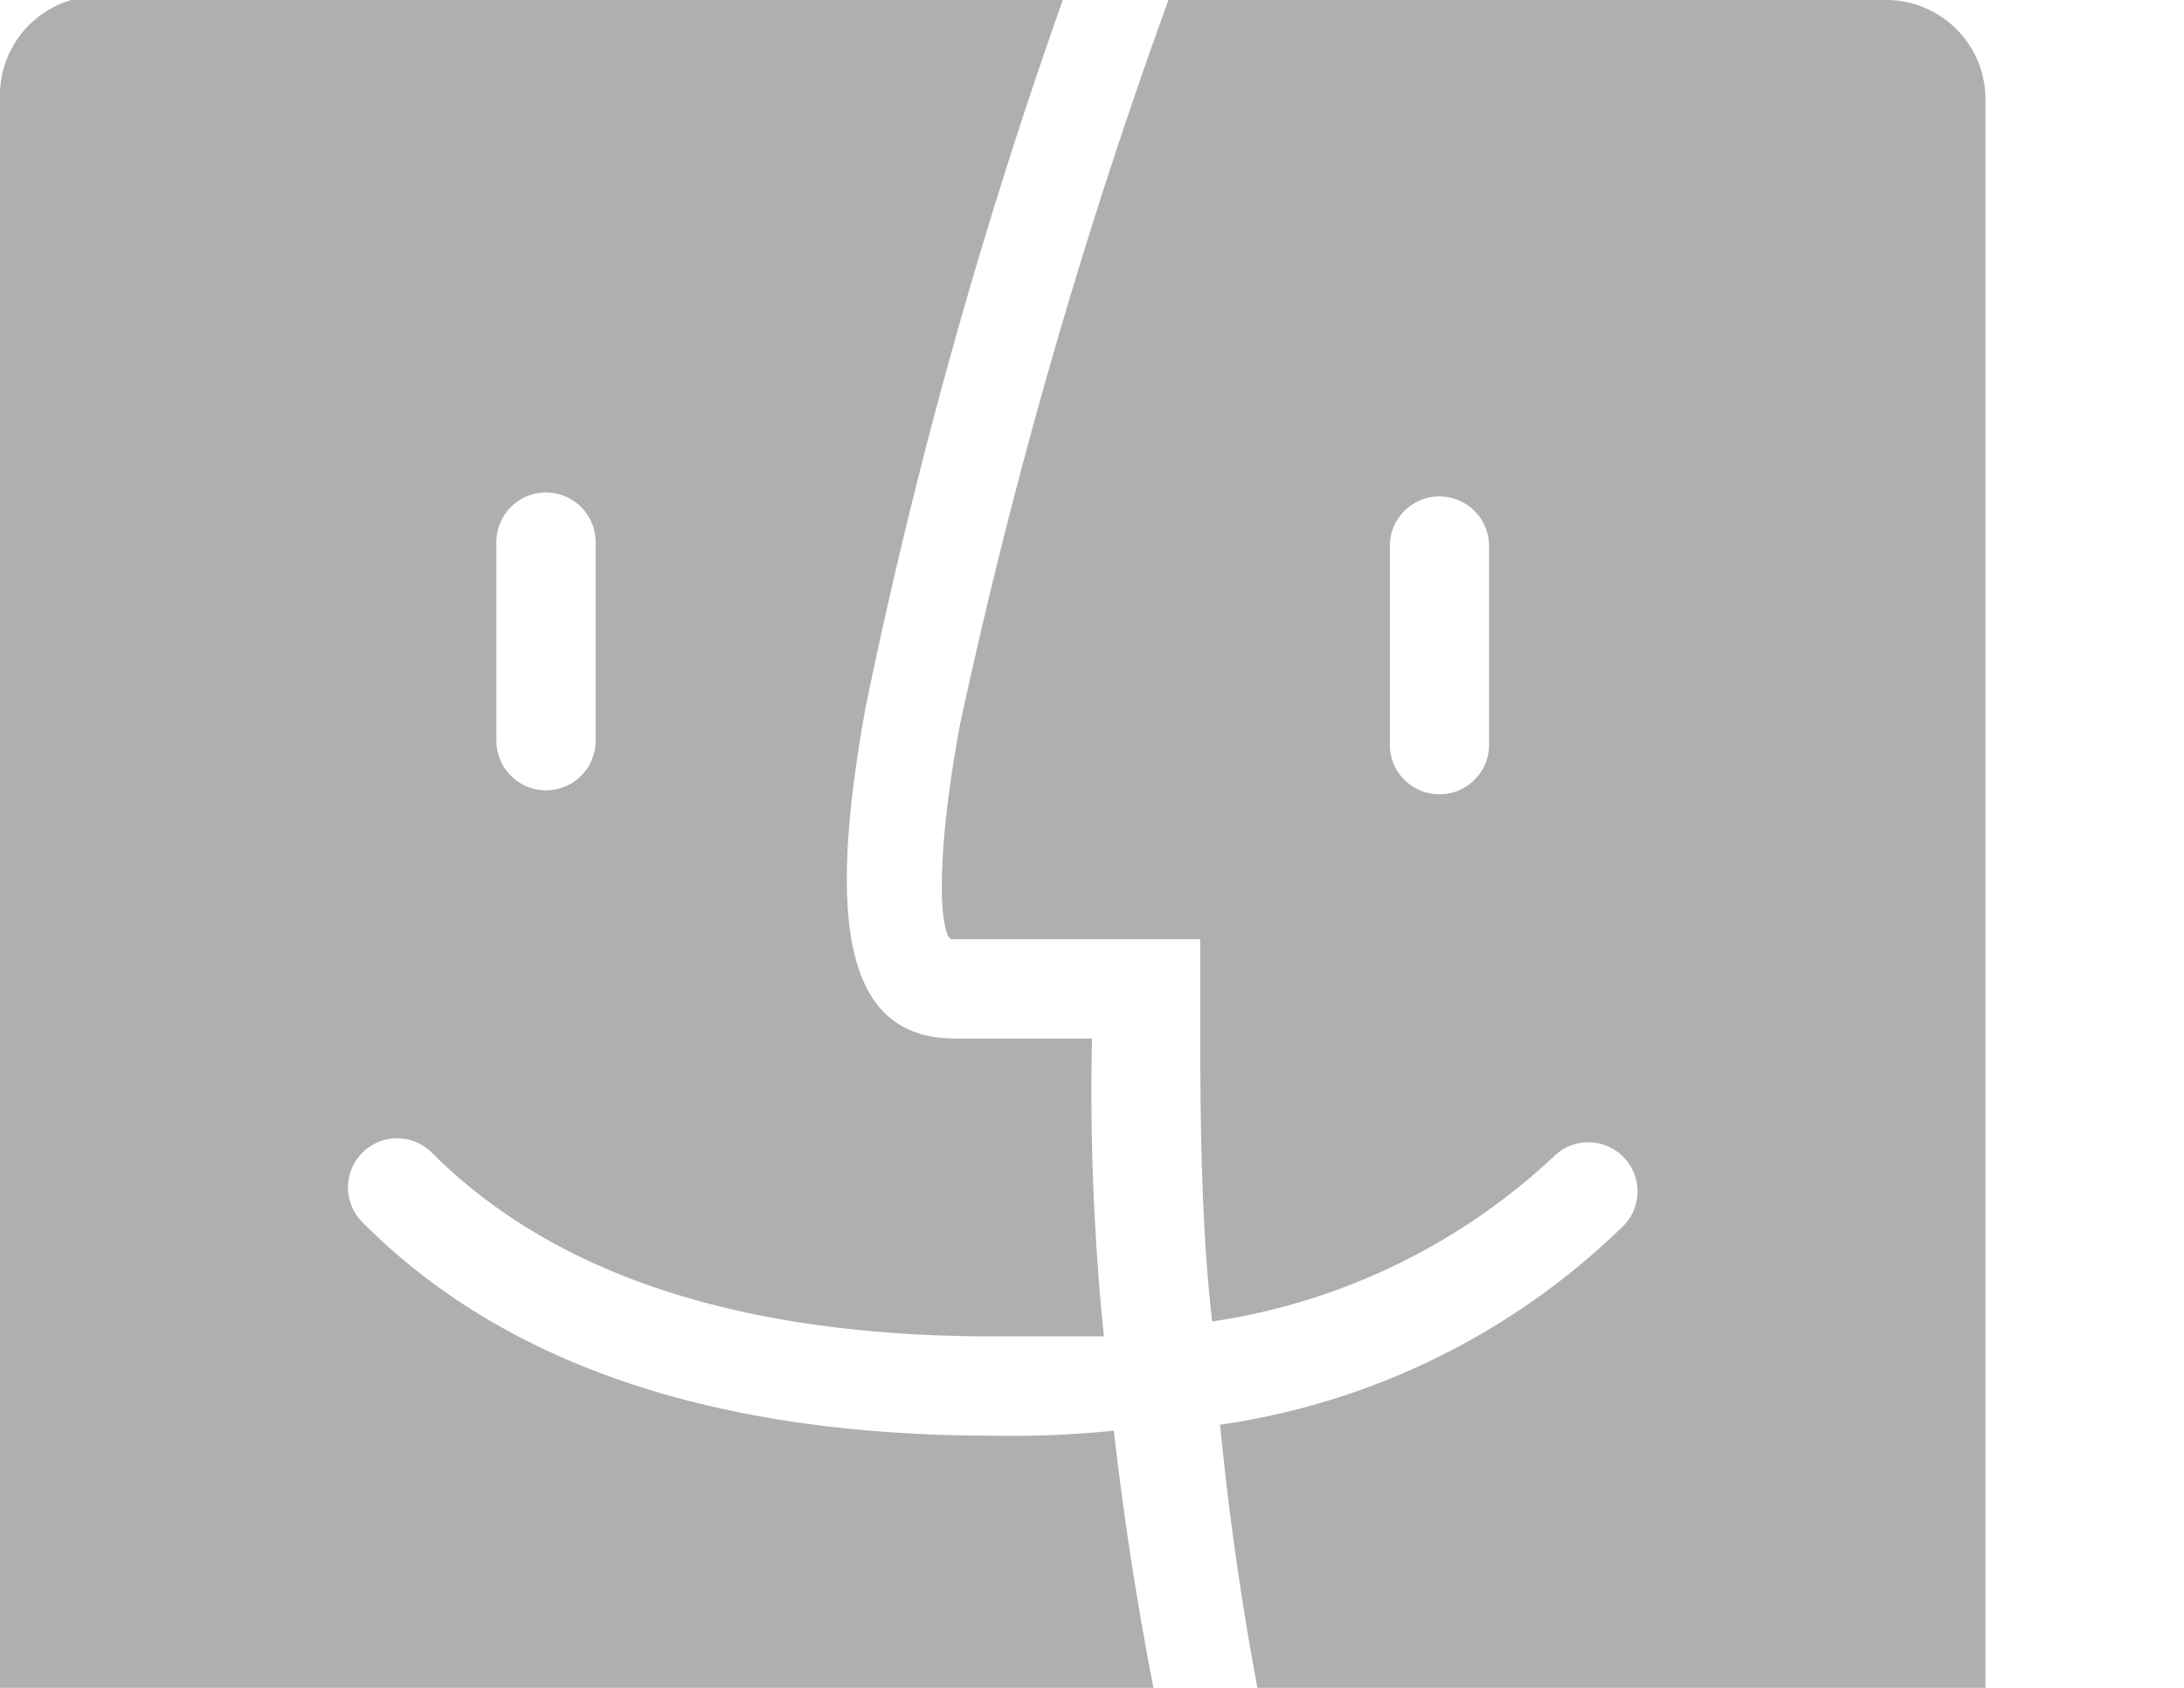
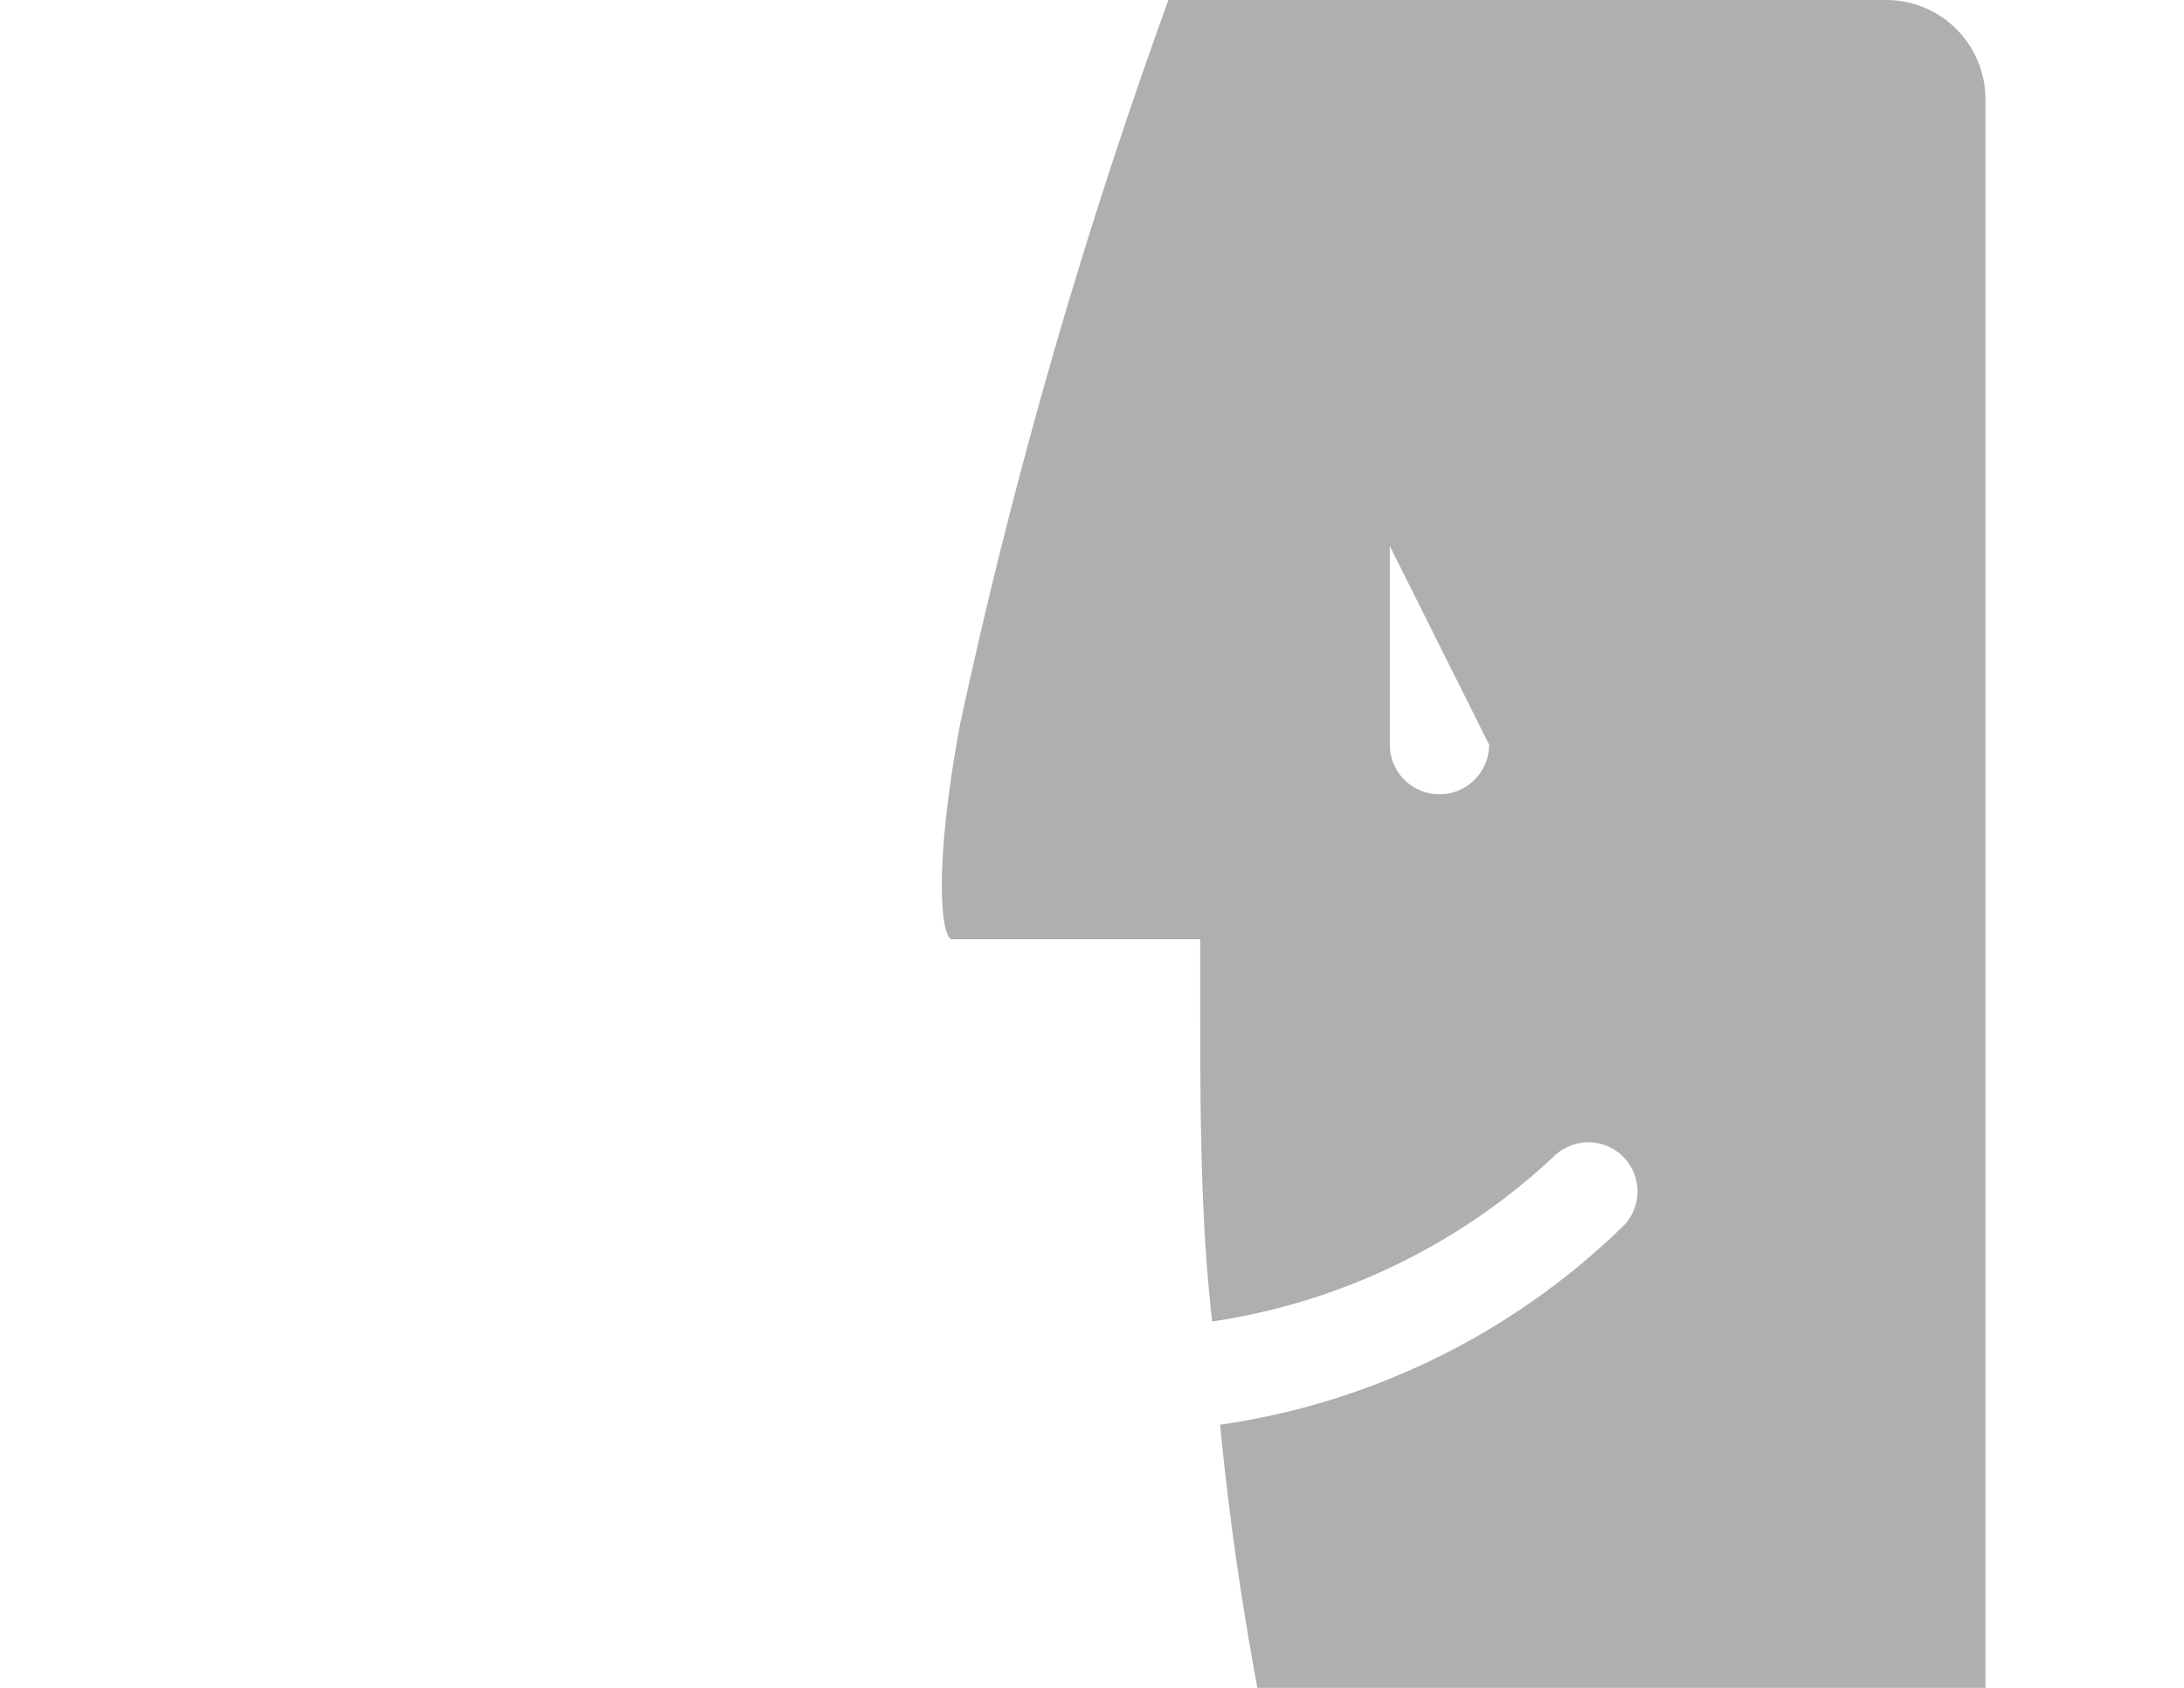
<svg xmlns="http://www.w3.org/2000/svg" viewBox="0 0 22 17">
  <defs>
    <style>.cls-1{fill:#AFAFAF;}</style>
  </defs>
  <title>资源 2</title>
  <g id="图层_2" data-name="图层 2">
    <g id="图层_1-2" data-name="图层 1">
-       <path class="cls-1" d="M10,14.46c-2.79,0-4.92-.71-6.35-2.15a.49.49,0,0,1,.7-.7Q6.2,13.46,10,13.46h1.12a24.34,24.34,0,0,1-.12-3H9.62c-1.12,0-1.29-1.19-.9-3.34a53.92,53.92,0,0,1,2-7.16H1A1,1,0,0,0,0,1V17a1,1,0,0,0,1,1H11.83a33.21,33.21,0,0,1-.61-3.59A10,10,0,0,1,10,14.46Zm-5-9a.5.5,0,0,1,1,0v2a.5.5,0,0,1-1,0Z" />
-       <path class="cls-1" d="M19,0H11.77a55.85,55.85,0,0,0-2.1,7.3c-.28,1.52-.18,2.16-.08,2.16h2.5V10c0,1.15,0,2.25.12,3.31a6.4,6.4,0,0,0,3.44-1.66.49.49,0,0,1,.7.7,7.31,7.31,0,0,1-4.06,2A30.77,30.77,0,0,0,12.87,18H19a1,1,0,0,0,1-1V1A1,1,0,0,0,19,0ZM15,7.5a.5.5,0,0,1-1,0v-2a.5.5,0,0,1,1,0Z" />
+       <path class="cls-1" d="M19,0H11.77a55.85,55.85,0,0,0-2.1,7.3c-.28,1.52-.18,2.16-.08,2.16h2.5V10c0,1.15,0,2.25.12,3.31a6.4,6.4,0,0,0,3.44-1.66.49.49,0,0,1,.7.7,7.31,7.31,0,0,1-4.06,2A30.77,30.77,0,0,0,12.87,18H19a1,1,0,0,0,1-1V1A1,1,0,0,0,19,0ZM15,7.5a.5.5,0,0,1-1,0v-2Z" />
    </g>
  </g>
</svg>